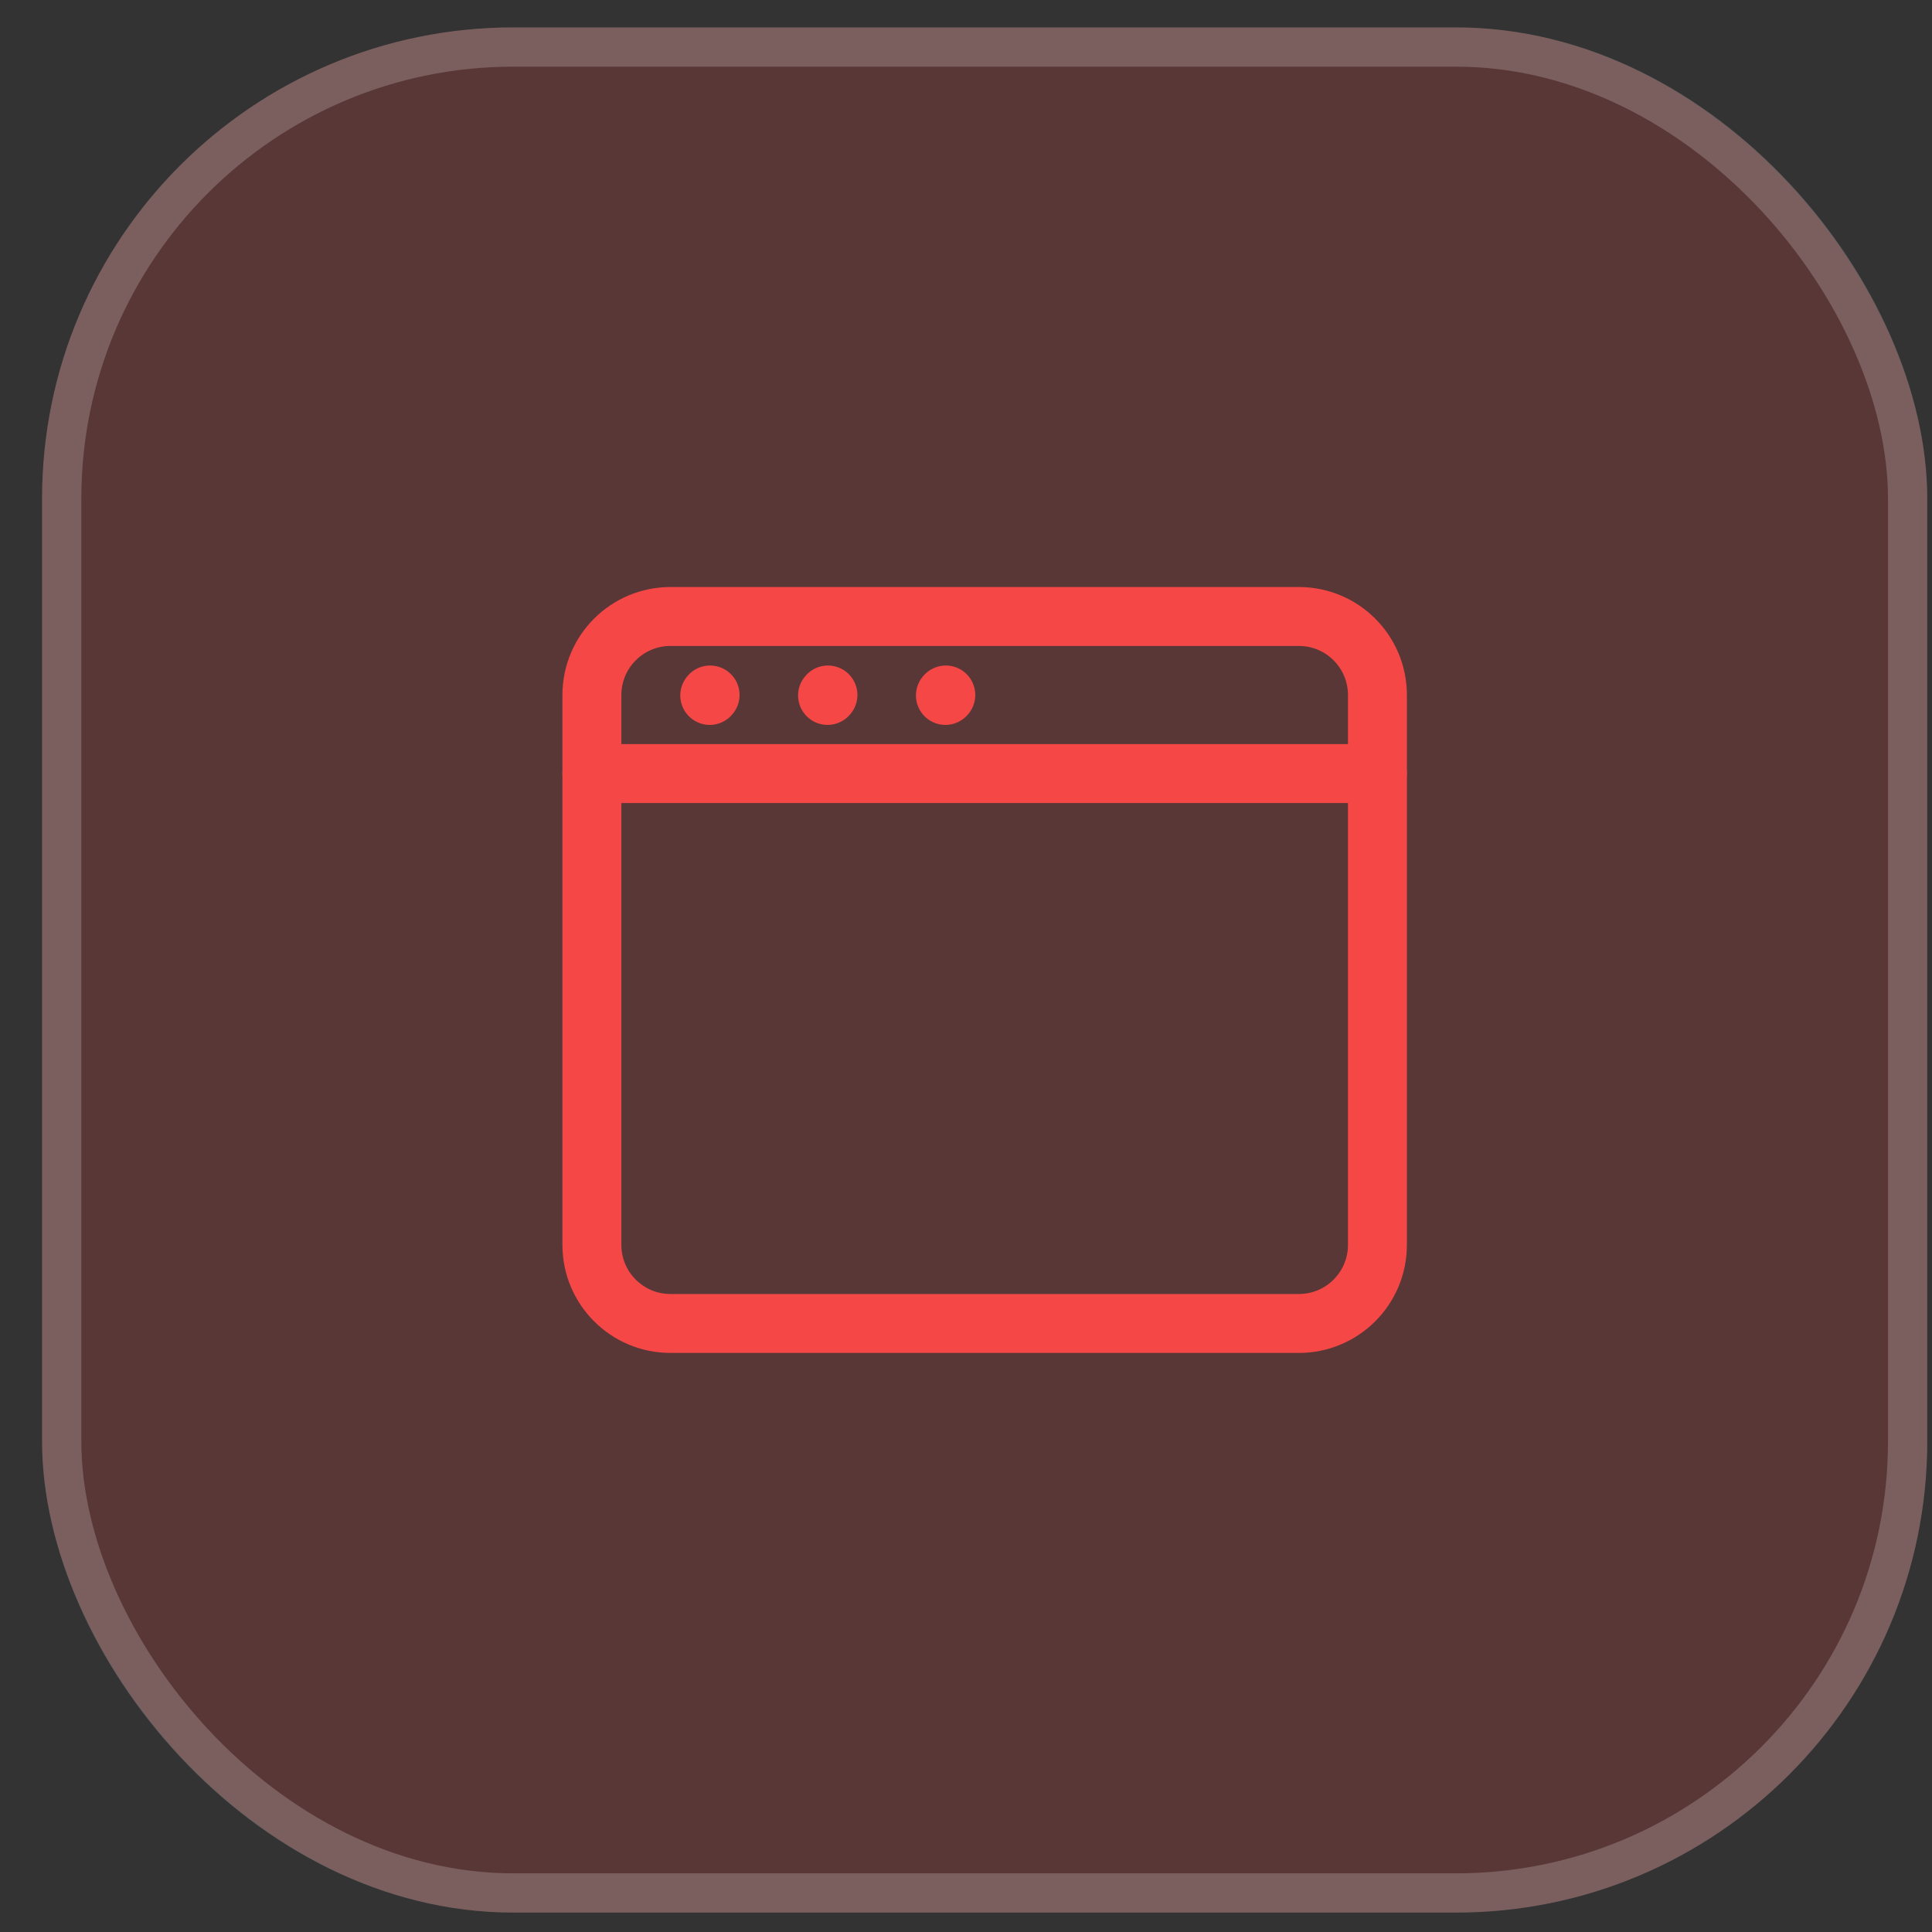
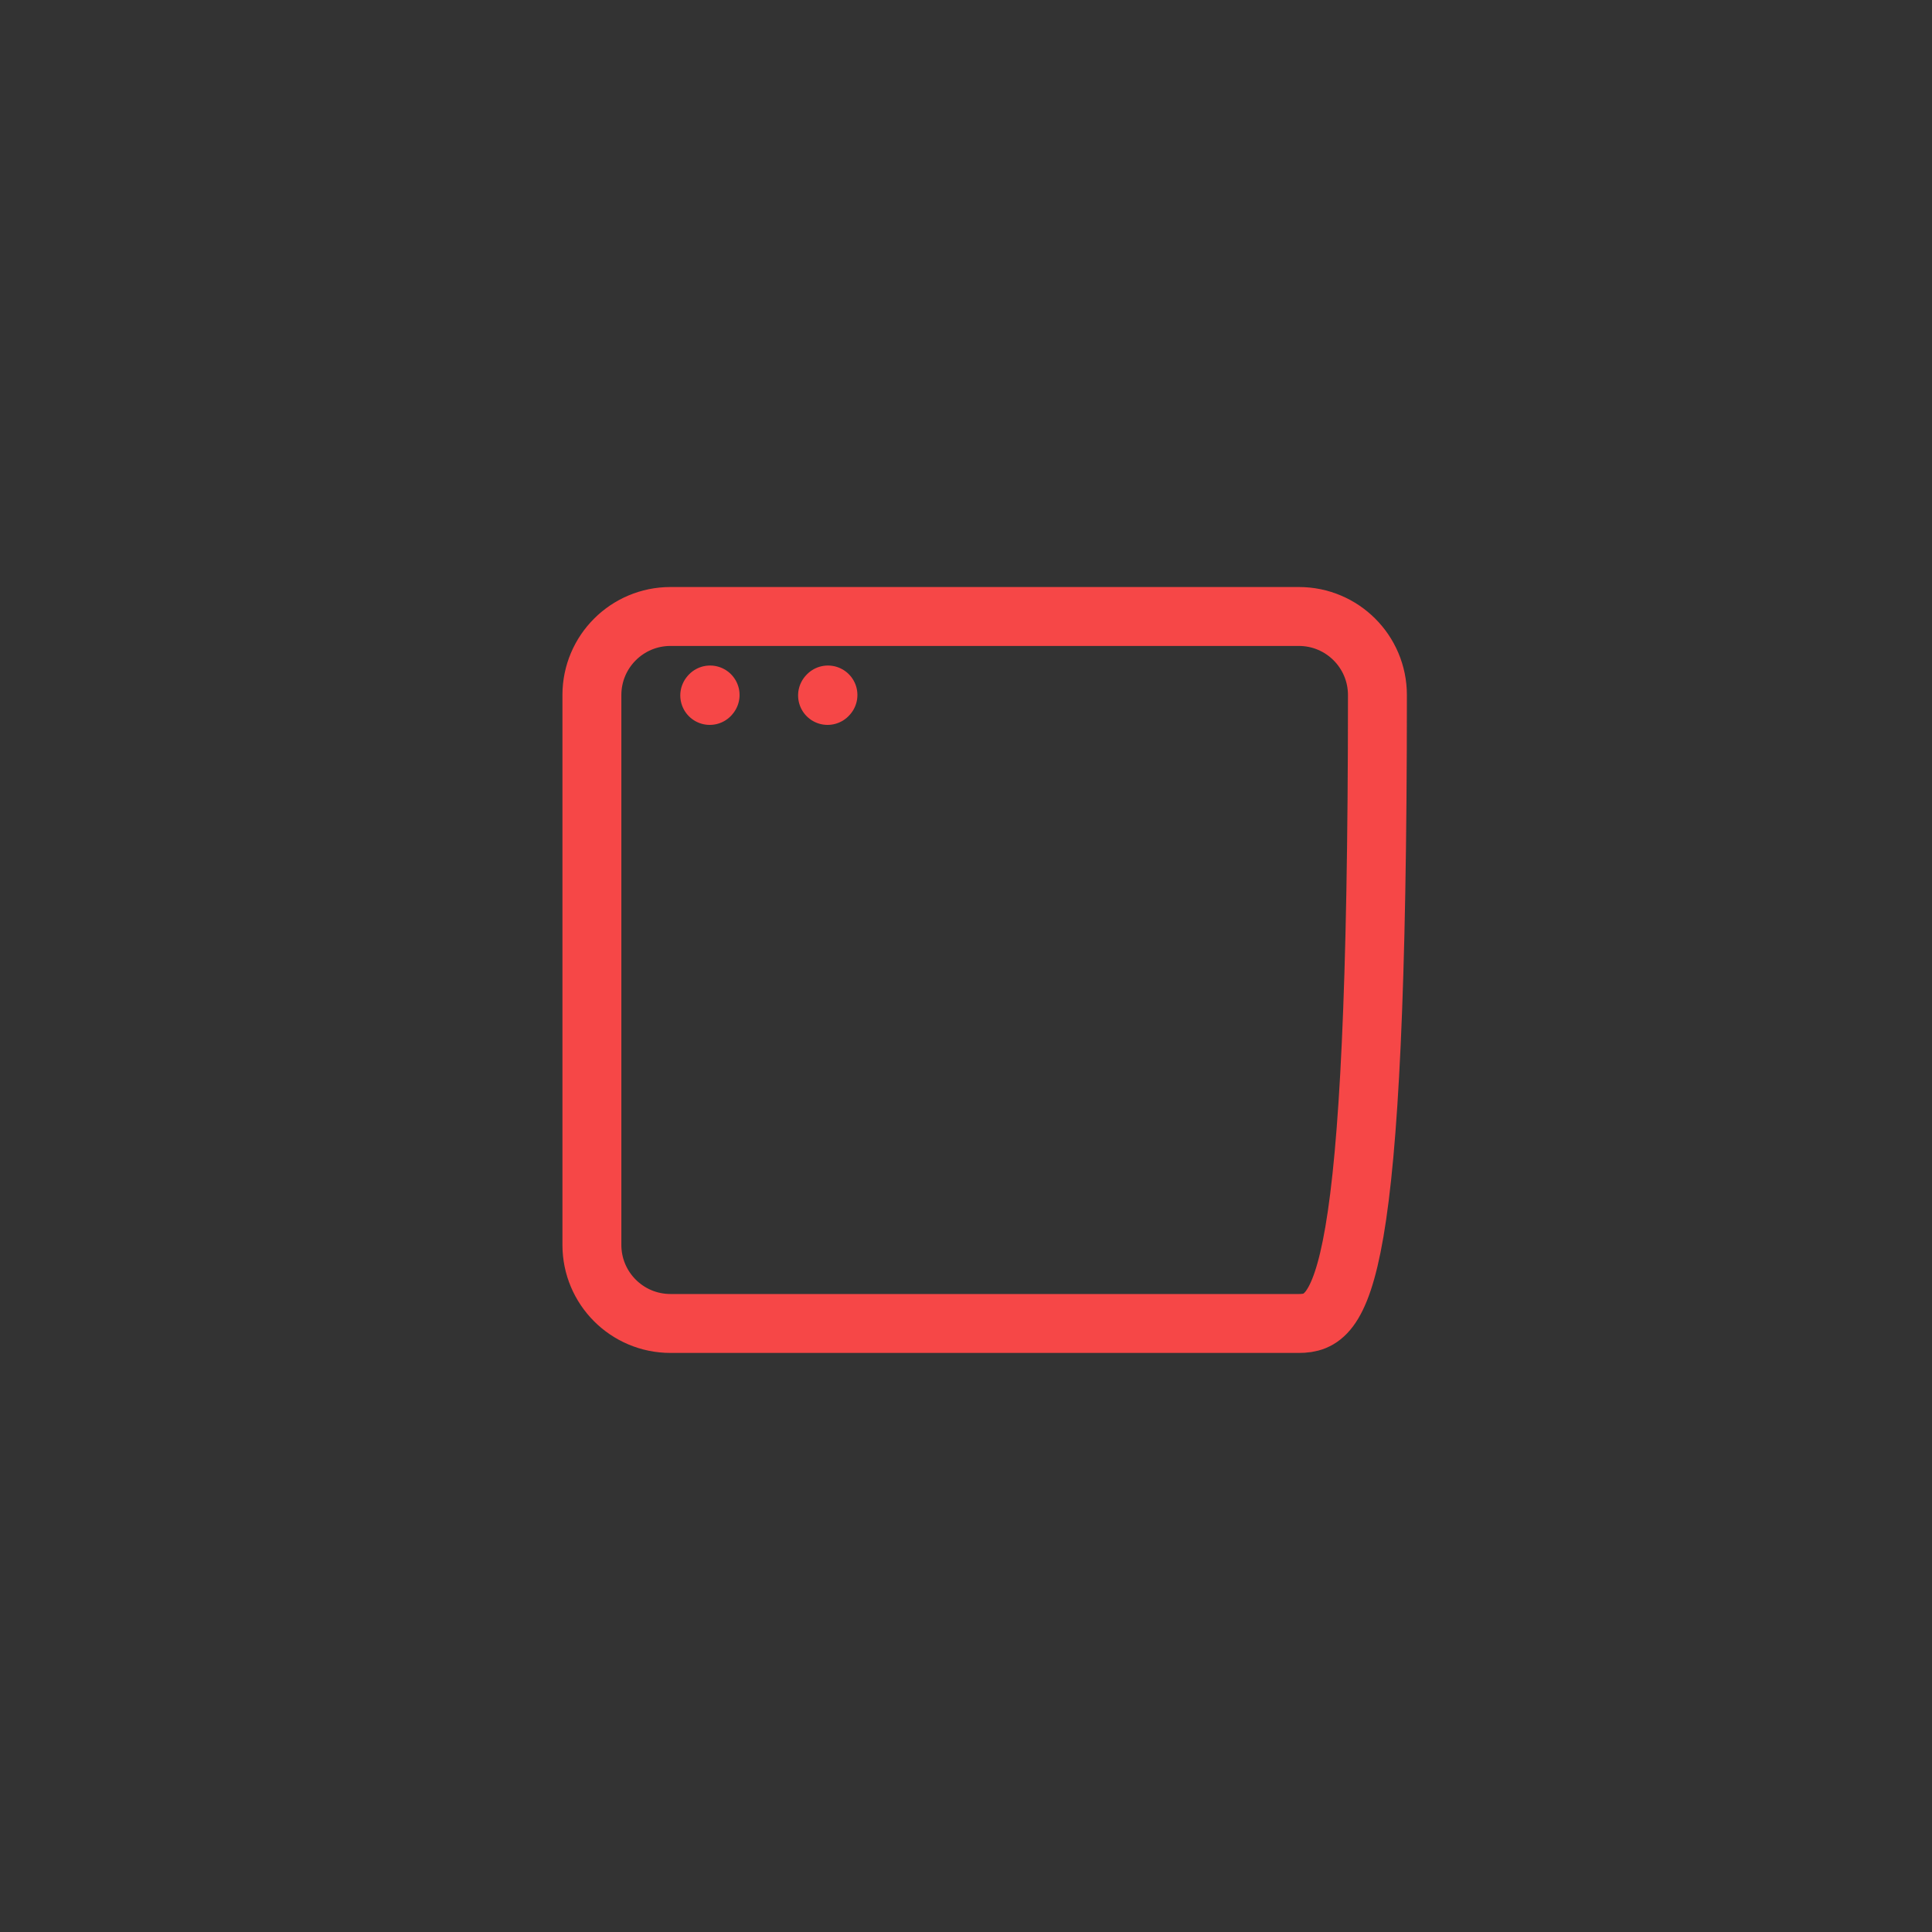
<svg xmlns="http://www.w3.org/2000/svg" width="44" height="44" viewBox="0 0 44 44" fill="none">
  <rect x="0" y="0" width="44" height="44" fill="#333333" stroke="none" />
-   <rect x="0.958" y="0.624" width="42.934" height="42.934" rx="10.734" fill="#F64747" fill-opacity="0.2" />
-   <rect x="1.405" y="1.071" width="42.04" height="42.04" rx="10.286" stroke="white" stroke-opacity="0.2" stroke-width="0.894" />
-   <path d="M13.48 28.352V15.829C13.48 14.841 14.281 14.04 15.269 14.04H29.581C30.569 14.04 31.37 14.841 31.37 15.829V28.352C31.37 29.34 30.569 30.141 29.581 30.141H15.269C14.281 30.141 13.48 29.34 13.48 28.352Z" stroke="#F64747" stroke-width="1.342" />
-   <path d="M13.48 17.618L31.37 17.618" stroke="#F64747" stroke-width="1.342" stroke-linecap="round" stroke-linejoin="round" />
+   <path d="M13.48 28.352V15.829C13.48 14.841 14.281 14.04 15.269 14.04H29.581C30.569 14.04 31.37 14.841 31.37 15.829C31.37 29.34 30.569 30.141 29.581 30.141H15.269C14.281 30.141 13.48 29.34 13.48 28.352Z" stroke="#F64747" stroke-width="1.342" />
  <path d="M16.164 15.838L16.172 15.828" stroke="#F64747" stroke-width="1.342" stroke-linecap="round" stroke-linejoin="round" />
  <path d="M18.847 15.838L18.856 15.828" stroke="#F64747" stroke-width="1.342" stroke-linecap="round" stroke-linejoin="round" />
-   <path d="M21.531 15.838L21.54 15.828" stroke="#F64747" stroke-width="1.342" stroke-linecap="round" stroke-linejoin="round" />
</svg>